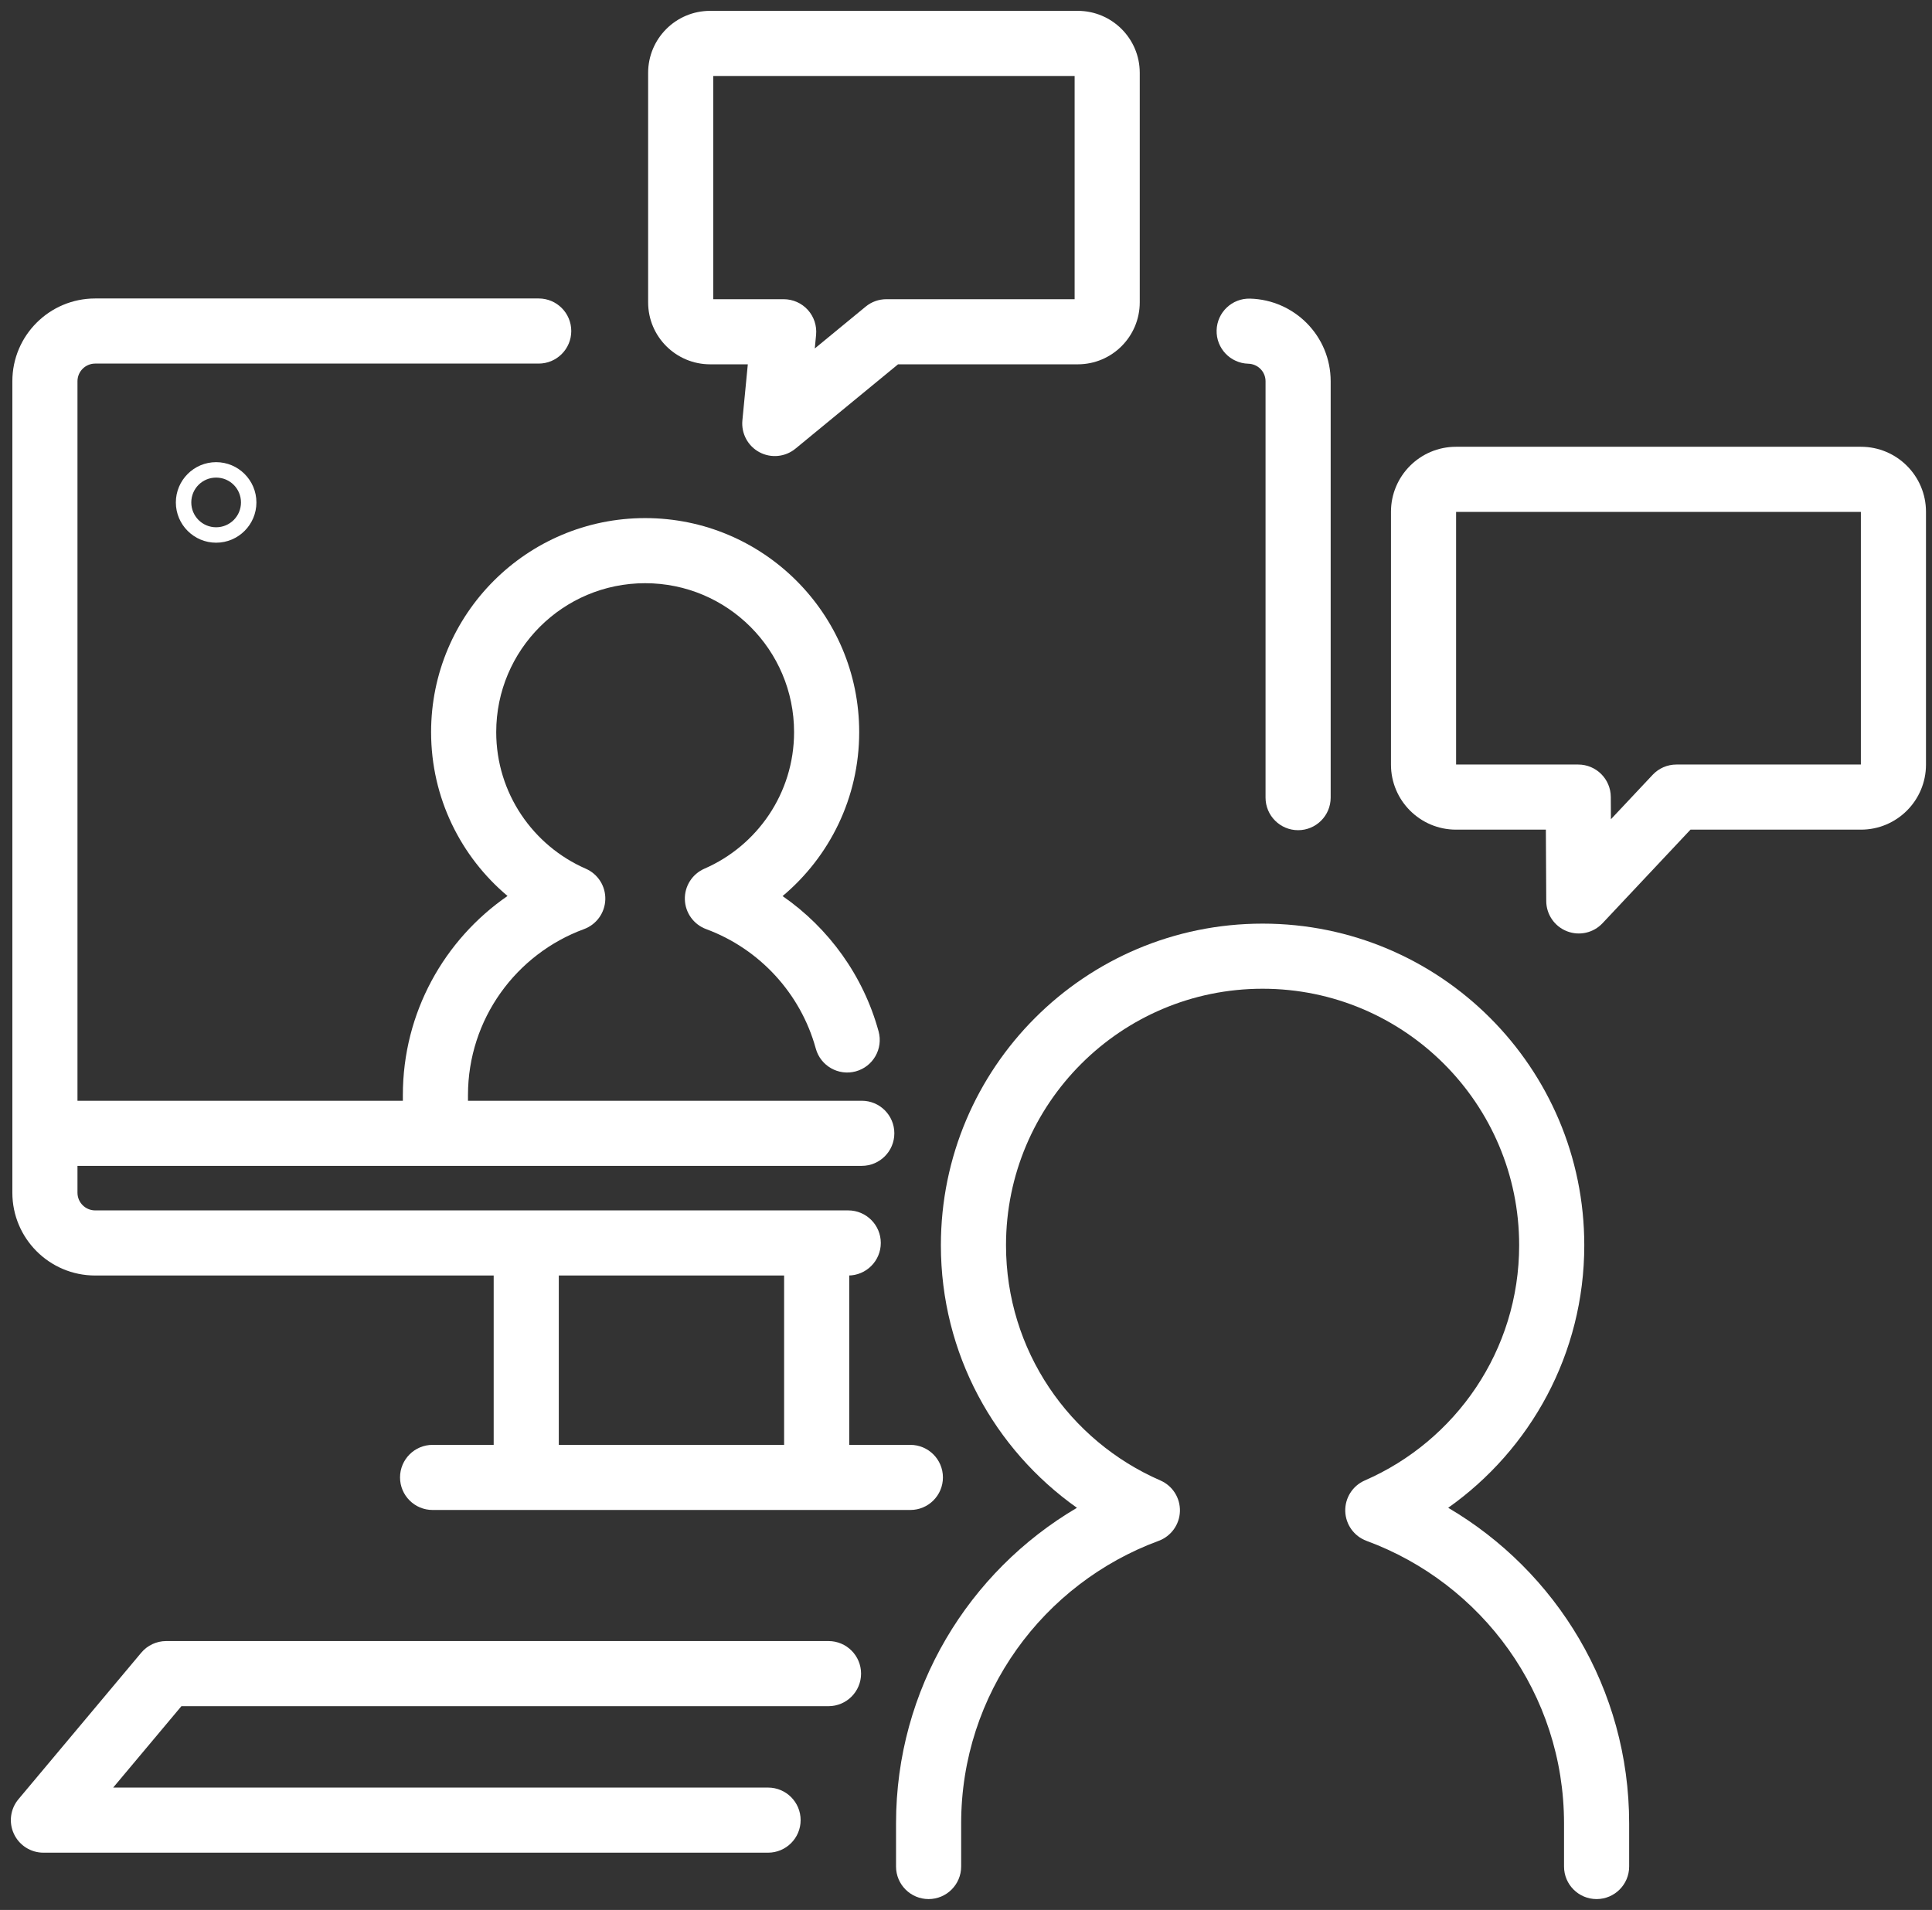
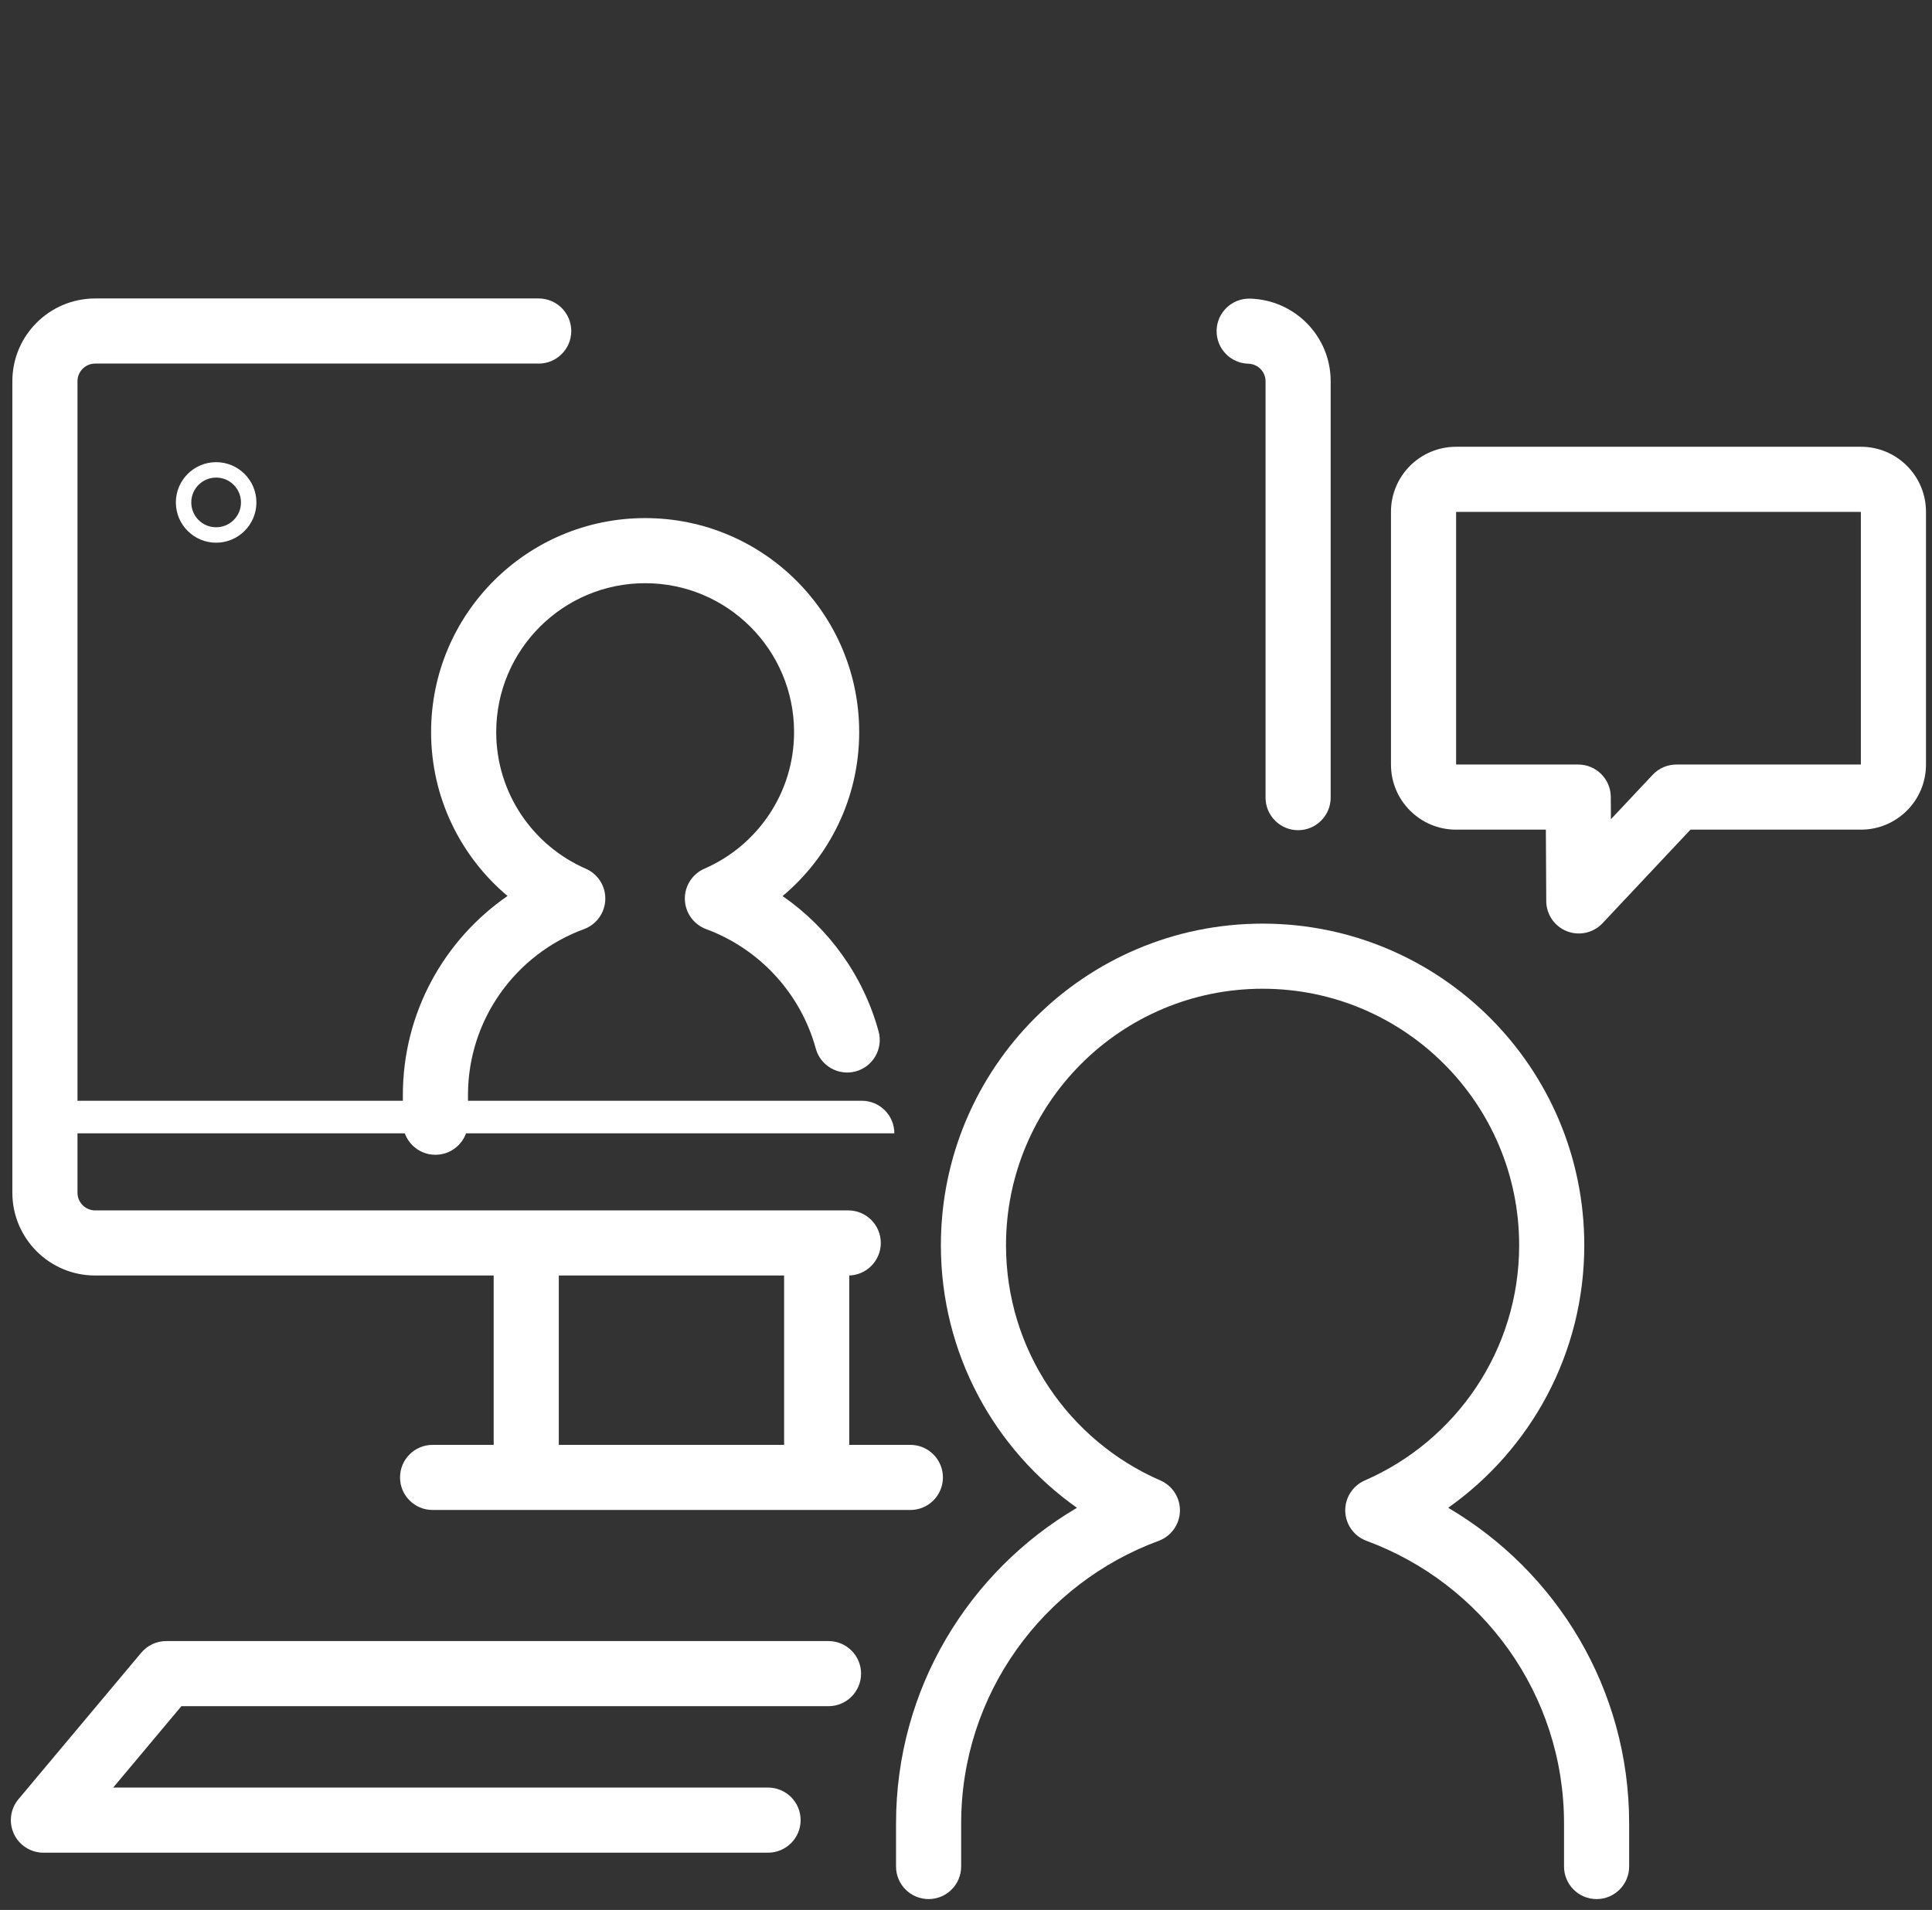
<svg xmlns="http://www.w3.org/2000/svg" width="89" height="88" viewBox="0 0 89 88" fill="none">
  <rect x="0" y="0" width="89" height="88" fill="#333333" stroke="none" />
  <path fill-rule="evenodd" clip-rule="evenodd" d="M37.621 56.06C38.45 56.06 39.121 56.732 39.121 57.56V67.31C39.121 68.138 38.45 68.81 37.621 68.81C36.793 68.81 36.121 68.138 36.121 67.31V57.56C36.121 56.732 36.793 56.06 37.621 56.06Z" fill="white" />
  <path fill-rule="evenodd" clip-rule="evenodd" d="M18.428 68.072C18.428 67.244 19.1 66.572 19.928 66.572H41.937C42.765 66.572 43.437 67.244 43.437 68.072C43.437 68.901 42.765 69.572 41.937 69.572H19.928C19.1 69.572 18.428 68.901 18.428 68.072Z" fill="white" />
  <path fill-rule="evenodd" clip-rule="evenodd" d="M24.242 56.065C25.071 56.065 25.742 56.736 25.742 57.565V67.314C25.742 68.143 25.071 68.814 24.242 68.814C23.414 68.814 22.742 68.143 22.742 67.314V57.565C22.742 56.736 23.414 56.065 24.242 56.065Z" fill="white" />
-   <path fill-rule="evenodd" clip-rule="evenodd" d="M1.106 52.217C1.106 51.388 1.778 50.717 2.606 50.717H39.699C40.527 50.717 41.199 51.388 41.199 52.217C41.199 53.045 40.527 53.717 39.699 53.717H2.606C1.778 53.717 1.106 53.045 1.106 52.217Z" fill="white" />
+   <path fill-rule="evenodd" clip-rule="evenodd" d="M1.106 52.217C1.106 51.388 1.778 50.717 2.606 50.717H39.699C40.527 50.717 41.199 51.388 41.199 52.217H2.606C1.778 53.717 1.106 53.045 1.106 52.217Z" fill="white" />
  <path fill-rule="evenodd" clip-rule="evenodd" d="M6.507 76.148C6.792 75.808 7.213 75.612 7.656 75.612H38.166C38.995 75.612 39.666 76.283 39.666 77.112C39.666 77.94 38.995 78.612 38.166 78.612H8.357L5.214 82.362H35.382C36.21 82.362 36.882 83.034 36.882 83.862C36.882 84.69 36.21 85.362 35.382 85.362H2C1.417 85.362 0.887 85.024 0.641 84.496C0.394 83.968 0.476 83.345 0.85 82.899L6.507 76.148Z" fill="white" />
  <path fill-rule="evenodd" clip-rule="evenodd" d="M43.343 57.375C43.343 49.193 49.98 42.556 58.163 42.556C66.345 42.556 72.982 49.193 72.982 57.375C72.982 62.377 70.501 66.79 66.713 69.471C71.695 72.402 75.049 77.806 75.049 84.014V86C75.049 86.828 74.377 87.5 73.549 87.5C72.72 87.5 72.049 86.828 72.049 86V84.014C72.049 78.037 68.263 72.953 62.951 70.995C62.377 70.783 61.989 70.243 61.971 69.631C61.953 69.019 62.309 68.457 62.871 68.212C67.056 66.388 69.982 62.224 69.982 57.375C69.982 50.85 64.688 45.556 58.163 45.556C51.637 45.556 46.343 50.85 46.343 57.375C46.343 62.224 49.263 66.388 53.454 68.212C54.016 68.457 54.372 69.018 54.355 69.63C54.337 70.243 53.949 70.783 53.374 70.995C48.063 72.953 44.277 78.037 44.277 84.014V86C44.277 86.828 43.605 87.5 42.777 87.5C41.948 87.5 41.277 86.828 41.277 86V84.014C41.277 77.807 44.63 72.403 49.611 69.472C45.82 66.79 43.343 62.377 43.343 57.375Z" fill="white" />
  <path fill-rule="evenodd" clip-rule="evenodd" d="M19.859 33.731C19.859 28.286 24.275 23.871 29.72 23.871C35.165 23.871 39.58 28.286 39.58 33.731C39.58 36.77 38.206 39.48 36.051 41.287C38.18 42.762 39.771 44.957 40.473 47.52C40.692 48.319 40.222 49.144 39.423 49.363C38.624 49.581 37.799 49.111 37.58 48.312C36.883 45.769 34.983 43.715 32.528 42.808C31.954 42.595 31.566 42.055 31.549 41.443C31.531 40.831 31.888 40.27 32.449 40.025C34.883 38.966 36.58 36.546 36.58 33.731C36.58 29.943 33.508 26.871 29.72 26.871C25.932 26.871 22.859 29.943 22.859 33.731C22.859 36.547 24.558 38.967 26.985 40.026C27.547 40.271 27.903 40.833 27.884 41.445C27.866 42.058 27.477 42.597 26.902 42.809C23.782 43.955 21.558 46.949 21.558 50.459V51.707C21.558 52.535 20.886 53.207 20.058 53.207C19.229 53.207 18.558 52.535 18.558 51.707V50.459C18.558 46.65 20.47 43.292 23.38 41.282C21.232 39.476 19.859 36.767 19.859 33.731Z" fill="white" />
  <path fill-rule="evenodd" clip-rule="evenodd" d="M56.045 15.219C56.067 14.39 56.757 13.737 57.585 13.759C59.633 13.814 61.299 15.481 61.299 17.567V36.751C61.299 37.579 60.627 38.251 59.799 38.251C58.971 38.251 58.299 37.579 58.299 36.751V17.567C58.299 17.13 57.952 16.77 57.504 16.758C56.676 16.736 56.023 16.047 56.045 15.219Z" fill="white" />
  <path fill-rule="evenodd" clip-rule="evenodd" d="M0.569 17.566C0.569 15.454 2.284 13.752 4.384 13.752H24.816C25.644 13.752 26.316 14.423 26.316 15.252C26.316 16.08 25.644 16.752 24.816 16.752H4.384C3.935 16.752 3.569 17.116 3.569 17.566V54.954C3.569 55.403 3.934 55.769 4.384 55.769H39.075C39.903 55.769 40.575 56.441 40.575 57.269C40.575 58.097 39.903 58.769 39.075 58.769H4.384C2.271 58.769 0.569 57.054 0.569 54.954V17.566Z" fill="white" />
-   <path fill-rule="evenodd" clip-rule="evenodd" d="M29.857 3.355C29.857 1.787 31.128 0.5 32.713 0.5H49.649C51.217 0.5 52.504 1.771 52.504 3.355V13.93C52.504 15.499 51.233 16.786 49.649 16.786H41.369L36.645 20.671C36.176 21.057 35.522 21.122 34.987 20.837C34.451 20.552 34.141 19.972 34.199 19.368L34.449 16.786H32.713C31.144 16.786 29.857 15.515 29.857 13.93V3.355ZM49.504 3.5V13.786H40.832C40.484 13.786 40.147 13.906 39.879 14.127L37.534 16.056L37.594 15.43C37.635 15.009 37.496 14.591 37.212 14.277C36.928 13.964 36.524 13.786 36.101 13.786H32.857V3.5H49.504Z" fill="white" />
  <path fill-rule="evenodd" clip-rule="evenodd" d="M64.077 23.581C64.077 21.927 65.42 20.585 67.073 20.585H85.727C87.381 20.585 88.723 21.927 88.723 23.581V35.23C88.723 36.883 87.381 38.226 85.727 38.226H77.874L73.823 42.537C73.403 42.984 72.753 43.131 72.181 42.906C71.61 42.682 71.233 42.132 71.23 41.519L71.212 38.226H67.073C65.42 38.226 64.077 36.883 64.077 35.23V23.581ZM85.723 23.585H67.077V35.226H72.703C73.528 35.226 74.198 35.892 74.203 36.718L74.209 37.746L76.132 35.699C76.416 35.397 76.811 35.226 77.225 35.226H85.723V23.585Z" fill="white" />
  <path fill-rule="evenodd" clip-rule="evenodd" d="M9.956 24.294C10.59 24.294 11.101 23.783 11.101 23.15C11.101 22.516 10.59 22.005 9.956 22.005C9.322 22.005 8.812 22.516 8.812 23.15C8.812 23.783 9.322 24.294 9.956 24.294ZM8.101 23.15C8.101 22.127 8.933 21.294 9.956 21.294C10.979 21.294 11.812 22.127 11.812 23.15C11.812 24.173 10.979 25.005 9.956 25.005C8.933 25.005 8.101 24.173 8.101 23.15Z" fill="white" />
</svg>